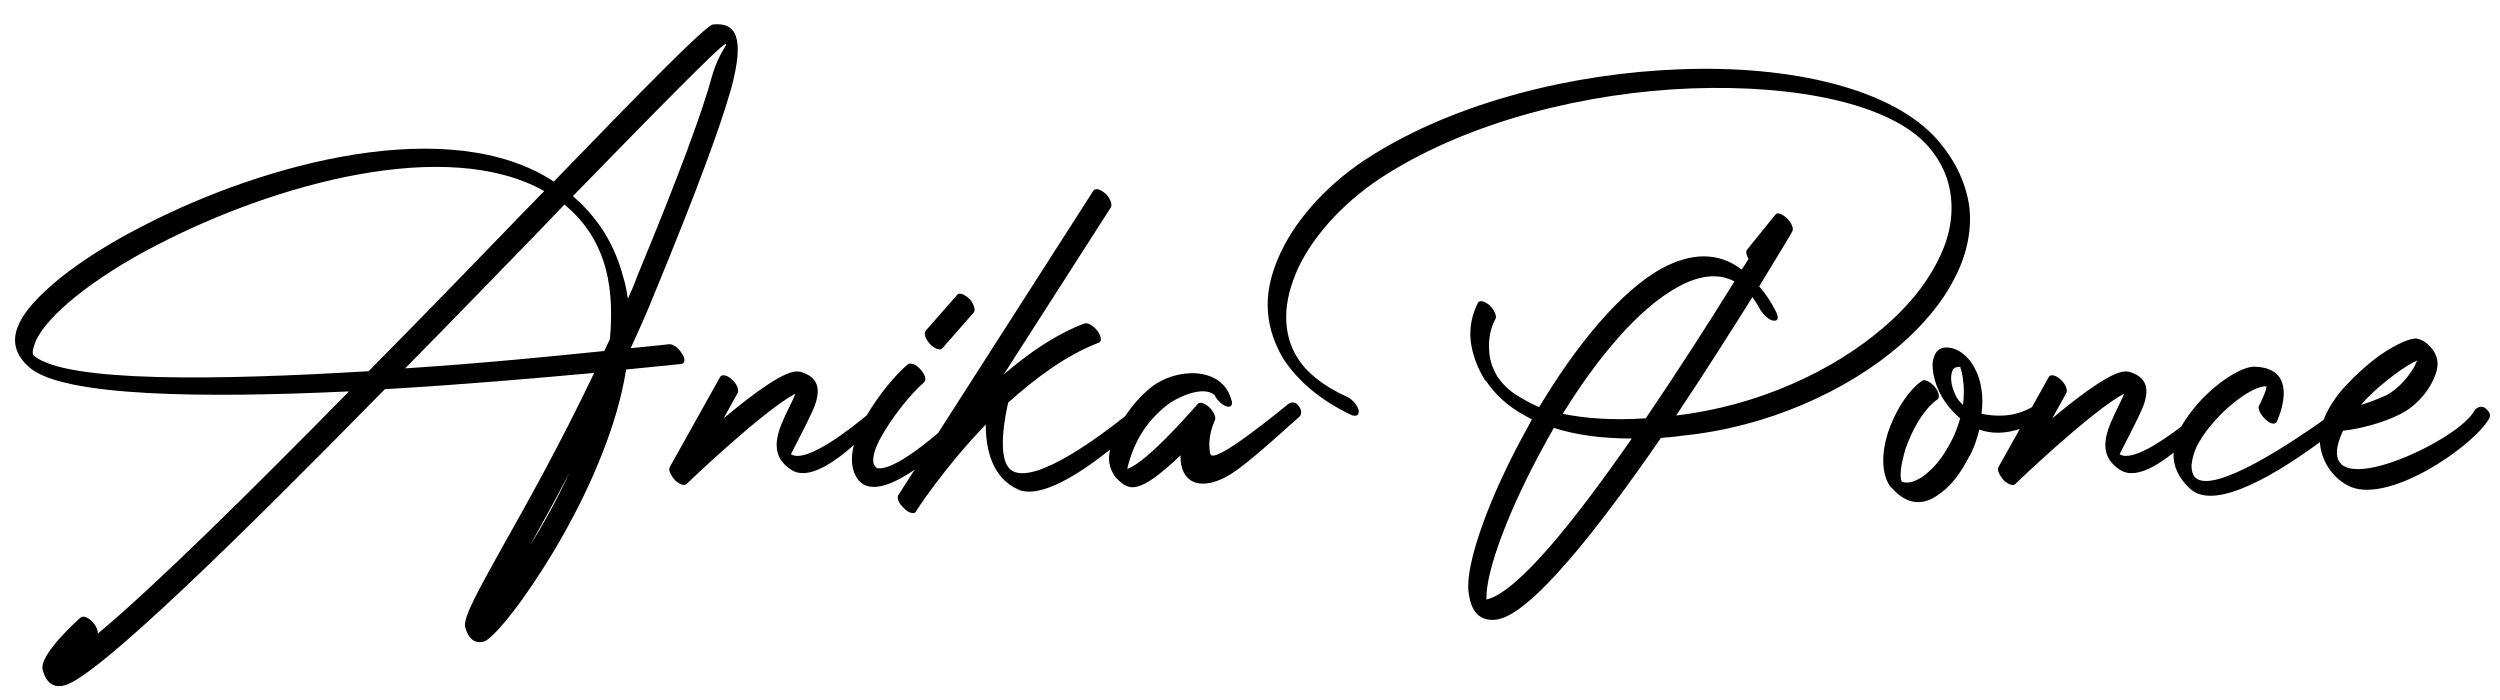
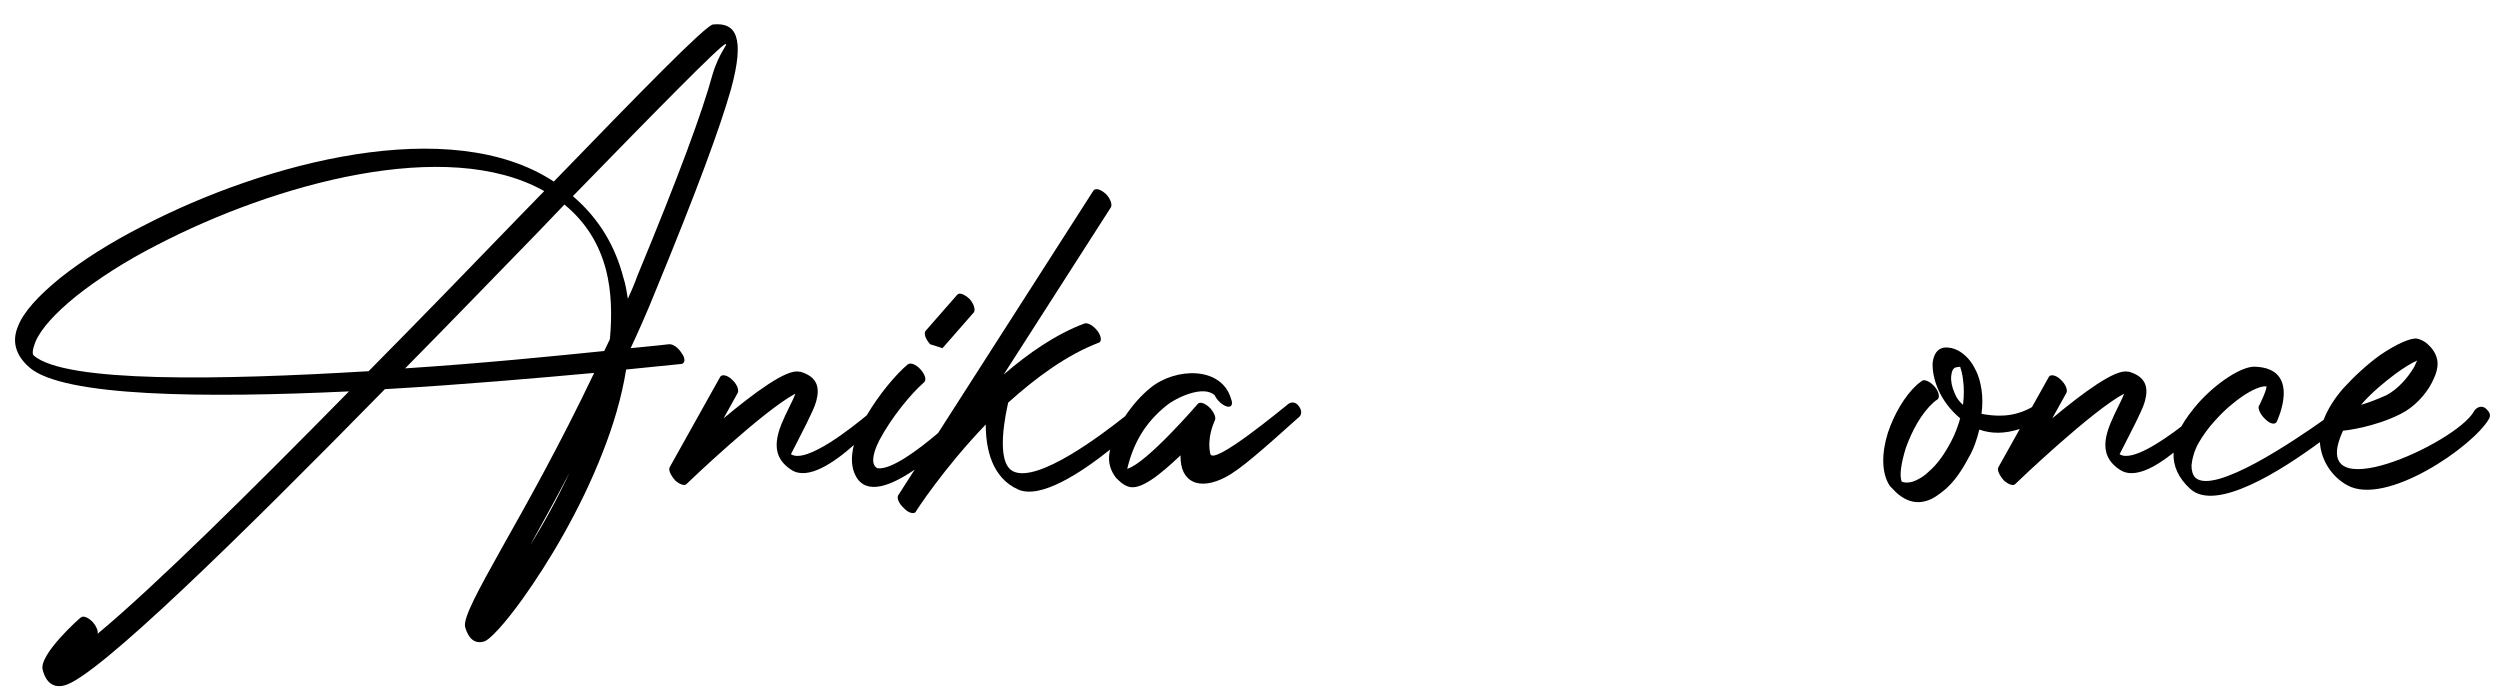
<svg xmlns="http://www.w3.org/2000/svg" version="1.1" id="Ebene_1" x="0px" y="0px" viewBox="0 0 221.89 61.895" style="enable-background:new 0 0 221.89 61.895;" xml:space="preserve" width="250" height="70">
  <g>
    <path d="M60.504,31.234c-0.298-0.499-0.797-0.845-1.145-0.797c0,0-1.245,0.15-3.386,0.349   c0.746-1.593,1.494-3.286,2.192-5.03c3.734-9.062,5.776-14.639,6.721-17.976   c1.247-4.582,0.45-5.926-1.593-5.727c-0.647,0.051-6.423,5.977-14.14,13.944   c-9.164-6.025-25.546-1.743-36.551,3.984c-2.838,1.443-5.328,3.037-7.27,4.582   c-1.893,1.543-3.238,2.986-3.734,4.282c-0.549,1.295-0.249,2.54,0.995,3.635   c2.988,2.64,15.635,2.739,28.382,2.141c-8.764,8.914-17.228,17.279-22.309,21.512   c0.051-0.247-0.099-0.647-0.397-0.995c-0.399-0.448-0.896-0.647-1.095-0.448   c-0.051,0-3.736,3.286-3.388,4.63c0.3,1.196,0.997,1.644,1.942,1.395   c2.889-0.746,15.586-13.196,28.433-26.292c6.923-0.397,13.646-0.995,18.574-1.443   c-2.986,6.275-5.974,11.602-8.166,15.487c-2.141,3.834-3.485,6.275-3.286,7.071   c0.298,1.044,0.845,1.492,1.642,1.293c0.499-0.099,1.843-1.543,3.487-3.834   c2.24-3.138,5.078-7.817,7.071-12.946c0.945-2.39,1.693-4.88,2.09-7.371   c3.039-0.298,4.88-0.497,4.93-0.497C60.802,32.13,60.853,31.682,60.504,31.234z M47.059,48.264   c1.046-1.891,2.24-4.032,3.485-6.423C49.449,44.181,48.255,46.372,47.059,48.264z M32.718,32.828   c-13.196,0.797-26.939,1.046-29.729-1.395c-0.148-0.148-0.099-0.547,0.15-1.194   c0.499-1.196,1.792-2.589,3.635-4.083c1.891-1.494,4.332-3.088,7.171-4.533   c10.457-5.427,25.694-9.66,34.359-4.78l-1.991,2.043C42.08,23.267,37.399,28.098,32.718,32.828z    M54.131,29.99l-0.499,1.046c-4.381,0.448-10.806,1.095-17.676,1.543   c4.083-4.132,8.115-8.316,11.801-12.099l2.339-2.441c1.942,1.593,3.088,3.536,3.686,5.776   C54.281,25.757,54.329,27.849,54.131,29.99z M55.325,24.512c-0.695-2.688-2.09-5.178-4.48-7.219   C58.412,9.524,63.989,3.847,64.389,3.797c0.298-0.049-0.547,0.697-1.145,2.69   c-0.896,3.286-2.938,8.863-6.672,17.875c-0.249,0.697-0.549,1.395-0.847,2.042   C55.625,25.757,55.525,25.11,55.325,24.512z" />
-     <path d="M83.652,30.786l2.788-3.187c0.15-0.249,0-0.746-0.397-1.196   c-0.448-0.397-0.896-0.596-1.095-0.347l-2.79,3.187c-0.199,0.247,0,0.746,0.397,1.194   C82.955,30.837,83.454,31.036,83.652,30.786z" />
+     <path d="M83.652,30.786l2.788-3.187c0.15-0.249,0-0.746-0.397-1.196   c-0.448-0.397-0.896-0.596-1.095-0.347l-2.79,3.187c-0.199,0.247,0,0.746,0.397,1.194   z" />
    <path d="M114.19,35.865c-0.101,0.051-6.575,5.478-6.773,4.284c-0.298-1.395,0.298-2.69,0.399-2.938   c0.148-0.249-0.051-0.697-0.399-1.097c-0.448-0.448-0.896-0.598-1.095-0.397   c0,0-4.533,5.277-6.275,5.776c0.547-2.291,1.593-4.083,3.436-5.577   c0.896-0.746,3.335-1.891,4.332-0.947c0.199,0.448,0.695,0.896,1.095,0.995   c0.397,0.101,0.547-0.199,0.349-0.695c-0.847-2.889-4.93-2.79-7.171-0.947   c-0.843,0.681-1.607,1.577-2.227,2.501c-2.102,1.669-7.674,5.882-9.882,4.919   c-1.741-0.748-0.647-5.429-0.497-6.125c2.439-2.192,5.178-4.233,8.067-5.33   c0.249-0.099,0.199-0.596-0.15-1.044c-0.349-0.448-0.845-0.748-1.145-0.649   c-2.538,0.947-4.979,2.64-7.171,4.531l9.512-14.838c0.15-0.249-0.051-0.797-0.448-1.196   c-0.448-0.397-0.896-0.547-1.097-0.298l-13.788,21.521c-1.779,1.514-4.184,3.304-5.386,3.127   c-0.499-0.247-0.549-1.044,0.148-2.439c1.097-2.092,2.889-4.233,3.984-5.18   c0.249-0.199,0.099-0.697-0.298-1.145c-0.399-0.448-0.896-0.647-1.145-0.448   c-1.002,0.828-2.537,2.645-3.639,4.52c-1.141,0.937-5.348,4.352-6.727,3.447   c0,0,0.748-1.443,1.395-2.739c0.349-0.746,0.697-1.393,0.845-1.942   c0.349-1.245,0.101-2.189-1.393-2.637h-0.099c-1.097-0.3-4.034,1.891-6.723,4.132l1.245-2.24   c0.148-0.249-0.051-0.797-0.499-1.194c-0.397-0.399-0.896-0.499-1.046-0.249l-4.48,8.016   c-0.15,0.249,0.099,0.748,0.497,1.196c0.399,0.349,0.847,0.497,0.997,0.298   c0.199-0.199,6.822-6.524,9.66-8.016c-0.15,0.397-0.349,0.797-0.547,1.194   c-0.947,1.942-2.044,4.134,0.199,5.577c1.441,0.942,3.76-0.631,5.535-2.21   c-0.263,1.041-0.246,2.015,0.199,2.808c0.947,1.653,3.094,0.817,5.198-0.626l-1.358,2.12   l-0.099,0.148c-0.15,0.249,0.049,0.748,0.497,1.145c0.399,0.448,0.896,0.547,1.046,0.349   c0-0.049,2.49-3.884,6.224-7.769c0,2.192,0.549,4.732,2.889,5.778   c1.964,0.854,5.486-1.431,8.156-3.556c-0.026,0.139-0.07,0.284-0.081,0.418   c-0.099,0.748,0.099,1.445,0.596,2.092c0.3,0.298,0.598,0.598,0.997,0.746   c1.095,0.499,2.938-1.044,4.73-2.739c-0.049,2.441,1.693,3.138,3.984,1.942   c1.344-0.695,3.286-2.439,6.573-5.376c0.201-0.201,0.249-0.598-0.148-1.046   C114.786,35.417,114.388,35.666,114.19,35.865z" />
-     <path d="M173.412,24.71c1.095-2.042,1.593-4.182,1.395-6.323c-0.249-2.042-1.145-4.134-2.838-6.076   c-3.935-4.531-12.946-6.672-22.907-6.275c-9.411,0.349-19.768,2.889-27.338,7.669   c-3.536,2.192-6.522,5.328-8.067,8.614c-0.697,1.494-1.145,3.039-1.145,4.582   c0,1.644,0.448,3.238,1.395,4.831c1.245,1.892,3.187,3.635,6.025,4.979   c0.448,0.199,0.746,0,0.647-0.448c-0.099-0.399-0.547-0.947-0.995-1.145   c-2.192-0.995-3.635-2.192-4.432-3.485c-0.697-1.097-0.995-2.342-0.995-3.637   c0-1.393,0.397-2.838,1.046-4.282c1.492-3.187,4.432-6.224,7.866-8.365   c7.519-4.732,17.778-7.27,27.04-7.619c9.411-0.349,17.778,1.393,21.064,5.178   c1.194,1.395,1.843,2.938,1.991,4.531c0.201,1.942-0.249,3.884-1.293,5.827   c-1.046,1.993-2.591,3.884-4.632,5.628c-4.531,3.933-11.254,7.021-18.473,7.868   c2.538-3.785,4.928-7.57,6.771-10.508c0.249,0.349,0.499,0.746,0.748,1.194   c0.298,0.448,0.797,0.896,1.145,0.896c0.397,0.051,0.448-0.298,0.199-0.797   c-0.448-0.896-0.947-1.642-1.494-2.24c1.792-2.938,2.938-4.829,2.938-4.88   c0.15-0.249-0.049-0.746-0.448-1.145c-0.397-0.397-0.896-0.598-1.046-0.349l-2.538,3.138   c-0.101,0.148-0.051,0.448,0.148,0.797l-0.596,0.945c-2.143-1.642-4.582-1.444-7.023-0.148   c-3.785,2.042-7.769,7.021-10.956,12.348c-0.497-0.199-0.995-0.448-1.393-0.697   c-1.046-0.547-1.743-1.194-2.192-1.843l-0.051-0.049c-0.448-0.697-0.746-1.494-0.797-2.291   c-0.099-1.095,0.101-2.141,0.549-2.938c0.148-0.249-0.101-0.797-0.499-1.196   c-0.448-0.397-0.896-0.497-1.046-0.249c-0.497,0.947-0.797,2.143-0.647,3.436   c0.15,1.145,0.547,2.291,1.293,3.487h0.051c0.797,1.194,1.942,2.289,3.536,3.136   c0.199,0.099,0.349,0.199,0.547,0.298c-0.15,0.249-0.249,0.499-0.397,0.748   c-3.337,5.974-5.529,12.05-5.228,14.54c0.199,1.744,0.945,2.64,2.439,2.49   c3.037-0.349,9.113-8.115,14.639-16.133c0.598-0.051,1.247-0.099,1.893-0.199   c7.519-0.748,14.591-3.935,19.371-8.067C170.723,28.694,172.366,26.752,173.412,24.71z M131.933,53.095   c-0.101-2.49,2.042-8.117,5.178-13.794c0.249-0.497,0.547-0.945,0.797-1.443   c1.843,0.598,4.134,0.947,6.921,0.947C139.85,45.975,134.72,52.448,131.933,53.095z M146.073,37.01   c-2.986,0.201-5.427,0-7.369-0.397c3.037-4.93,6.723-9.362,10.208-11.254   c1.794-0.997,3.536-1.295,5.03-0.499C151.851,28.246,149.011,32.678,146.073,37.01z" />
    <path d="M220.658,36.165c-0.448-0.399-0.945-0.051-1.095,0.249c-1.545,2.788-14.988,8.963-11.602,1.693   c0.15,0,2.788-0.3,5.129-1.494c1.194-0.598,2.19-1.693,2.739-2.739   c0.249-0.499,0.448-0.947,0.497-1.395c0.099-0.598-0.099-1.245-0.596-1.792   c-0.349-0.399-0.748-0.647-1.196-0.748c-0.547-0.099-1.892,0.499-3.337,1.494   c-1.095,0.797-2.24,1.843-3.236,2.938c-0.757,0.871-1.367,1.828-1.728,2.784   c-2.609,1.843-9.674,6.633-11.375,5.134c-0.249-0.249-0.349-0.647-0.349-1.095   c0.051-0.598,0.249-1.295,0.598-1.942c0.397-0.697,0.896-1.395,1.494-2.042   c1.543-1.744,3.584-3.088,4.531-3.039c0.199,0-0.598,1.743-0.649,1.743   c-0.099,0.249,0.15,0.797,0.598,1.194c0.399,0.399,0.847,0.499,0.995,0.201   c0,0,2.291-4.732-1.94-4.88c-1.145-0.051-3.388,1.393-5.03,3.236   c-0.58,0.677-1.108,1.355-1.504,2.076c-1.729,1.321-4.424,3.145-5.476,2.455   c0,0,0.748-1.443,1.395-2.739c0.349-0.746,0.697-1.393,0.845-1.942   c0.349-1.245,0.101-2.189-1.393-2.637h-0.099c-1.097-0.3-4.034,1.891-6.723,4.132l1.245-2.24   c0.148-0.249-0.051-0.797-0.499-1.194c-0.397-0.399-0.896-0.499-1.046-0.249l-1.503,2.69   c-1.74,0.993-3.383,0.795-4.477,0.596c0.099-0.748,0.099-1.494,0-2.141   c-0.099-0.649-0.249-1.245-0.547-1.794c-0.349-0.746-0.898-1.344-1.545-1.693   c-0.397-0.199-0.797-0.298-1.245-0.249c-0.598,0.101-0.896,0.598-0.995,1.295   c-0.051,0.647,0.099,1.545,0.497,2.441c0.399,0.896,1.046,1.792,1.942,2.538   c-0.199,0.697-0.448,1.395-0.797,2.042c-0.596,1.145-1.245,2.041-1.942,2.64   c-0.497,0.499-1.044,0.797-1.492,0.947c-0.399,0.099-0.697,0.099-0.947,0   c-0.249-0.499-0.051-1.693,0.349-2.988c0.547-1.543,1.395-3.088,2.439-4.032   c0.099-0.101,0.249-0.201,0.399-0.3c0.199-0.199,0.099-0.697-0.3-1.145   c-0.397-0.448-0.896-0.647-1.095-0.497c-0.15,0.099-0.298,0.247-0.448,0.349   c-1.095,0.995-2.042,2.638-2.589,4.282c-0.547,1.744-0.598,3.584,0.199,4.73   c0.099,0.101,0.199,0.201,0.298,0.3c0.3,0.349,0.649,0.596,0.997,0.797   c0.647,0.349,1.293,0.397,1.942,0.199c0.547-0.15,1.095-0.547,1.693-1.046   c0.746-0.647,1.443-1.642,2.042-2.788c0.448-0.748,0.746-1.644,0.947-2.49   c1.058,0.376,2.217,0.388,3.592-0.052l-1.893,3.387c-0.15,0.249,0.099,0.748,0.497,1.196   c0.399,0.349,0.847,0.497,0.997,0.298c0.199-0.199,6.822-6.524,9.66-8.016   c-0.15,0.397-0.349,0.797-0.547,1.194c-0.947,1.942-2.043,4.134,0.199,5.577   c1.235,0.807,3.112-0.235,4.742-1.542c-0,0.016-0.004,0.032-0.004,0.048   c-0.051,1.097,0.399,2.192,1.494,3.187c2.29,2.051,8.075-1.645,11.495-4.166   c0.085,1.572,1.021,3.045,2.405,3.817c3.436,1.942,11.203-3.436,12.598-5.875   C221.058,36.763,221.058,36.562,220.658,36.165z M212.592,33.077c0.748-0.547,1.395-0.947,1.942-1.196   c-0.099,0.201-0.15,0.349-0.249,0.549c-0.547,0.945-1.443,1.991-2.49,2.538   c-0.797,0.349-1.543,0.649-2.24,0.847C210.451,34.77,211.596,33.823,212.592,33.077z M174.229,35.816   c-0.349-0.3-0.598-0.647-0.746-1.046c-0.249-0.547-0.349-1.095-0.3-1.543   c0.051-0.45,0.201-0.748,0.499-0.748c0.15-0.049,0.298-0.049,0.349,0c0,0-0.099,0-0.051,0   c0.101,0.249,0.201,0.647,0.249,1.097C174.328,34.223,174.328,35.019,174.229,35.816z" />
  </g>
</svg>